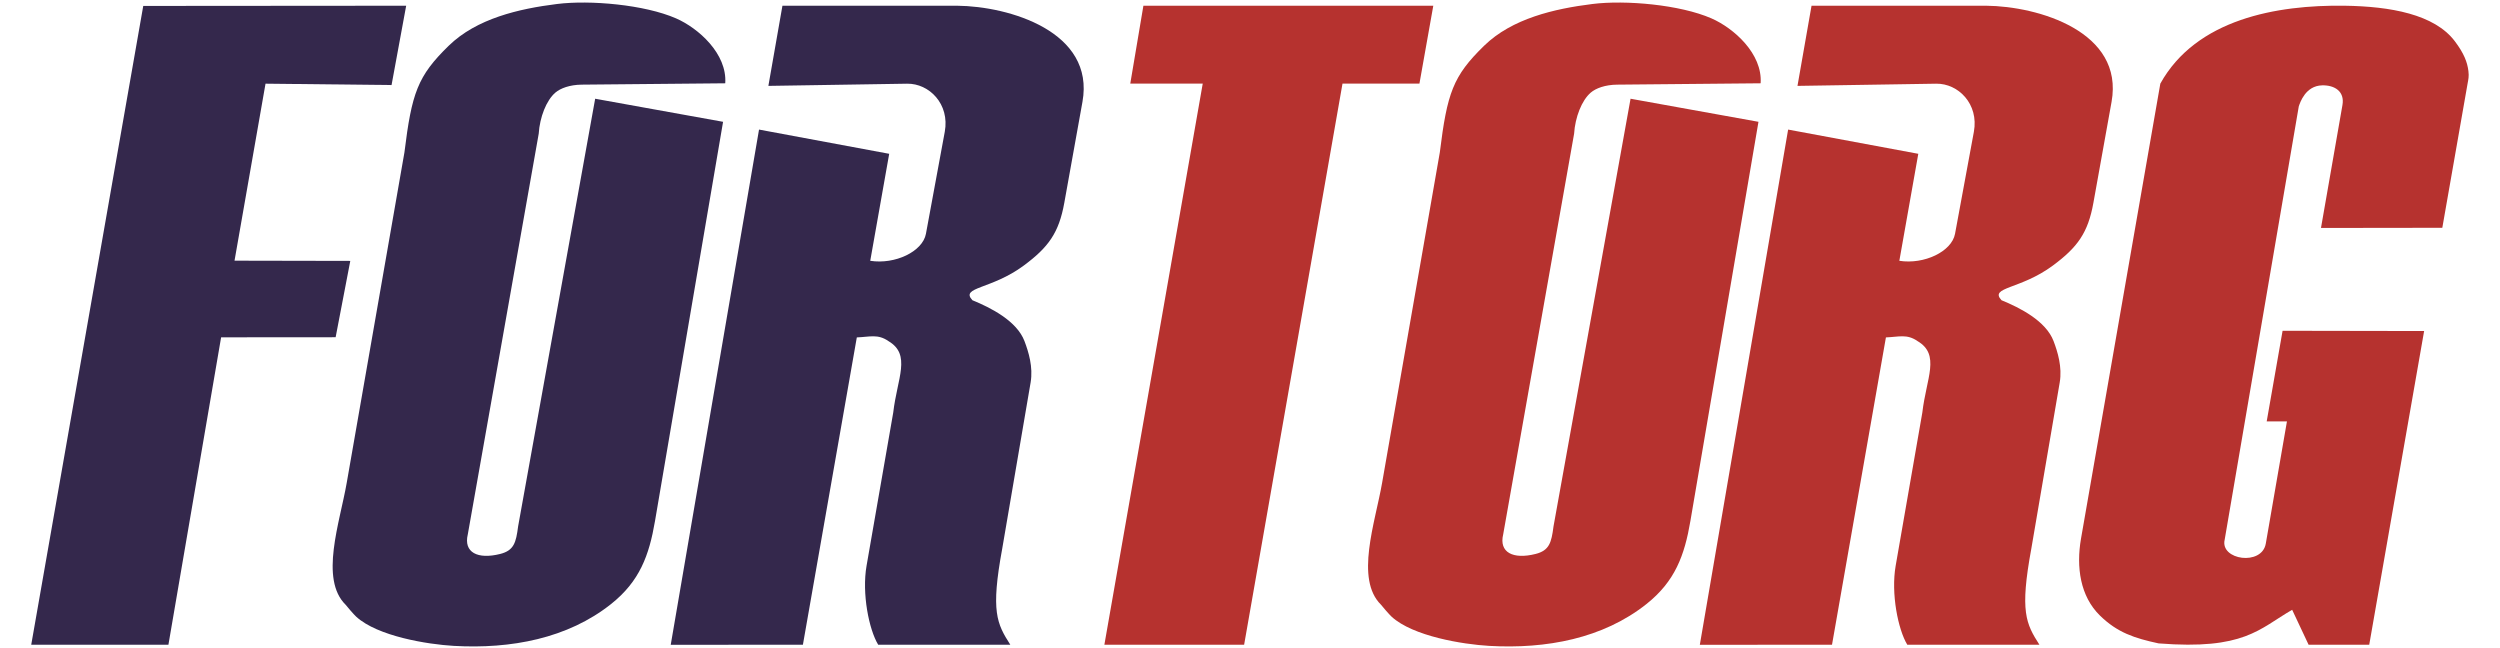
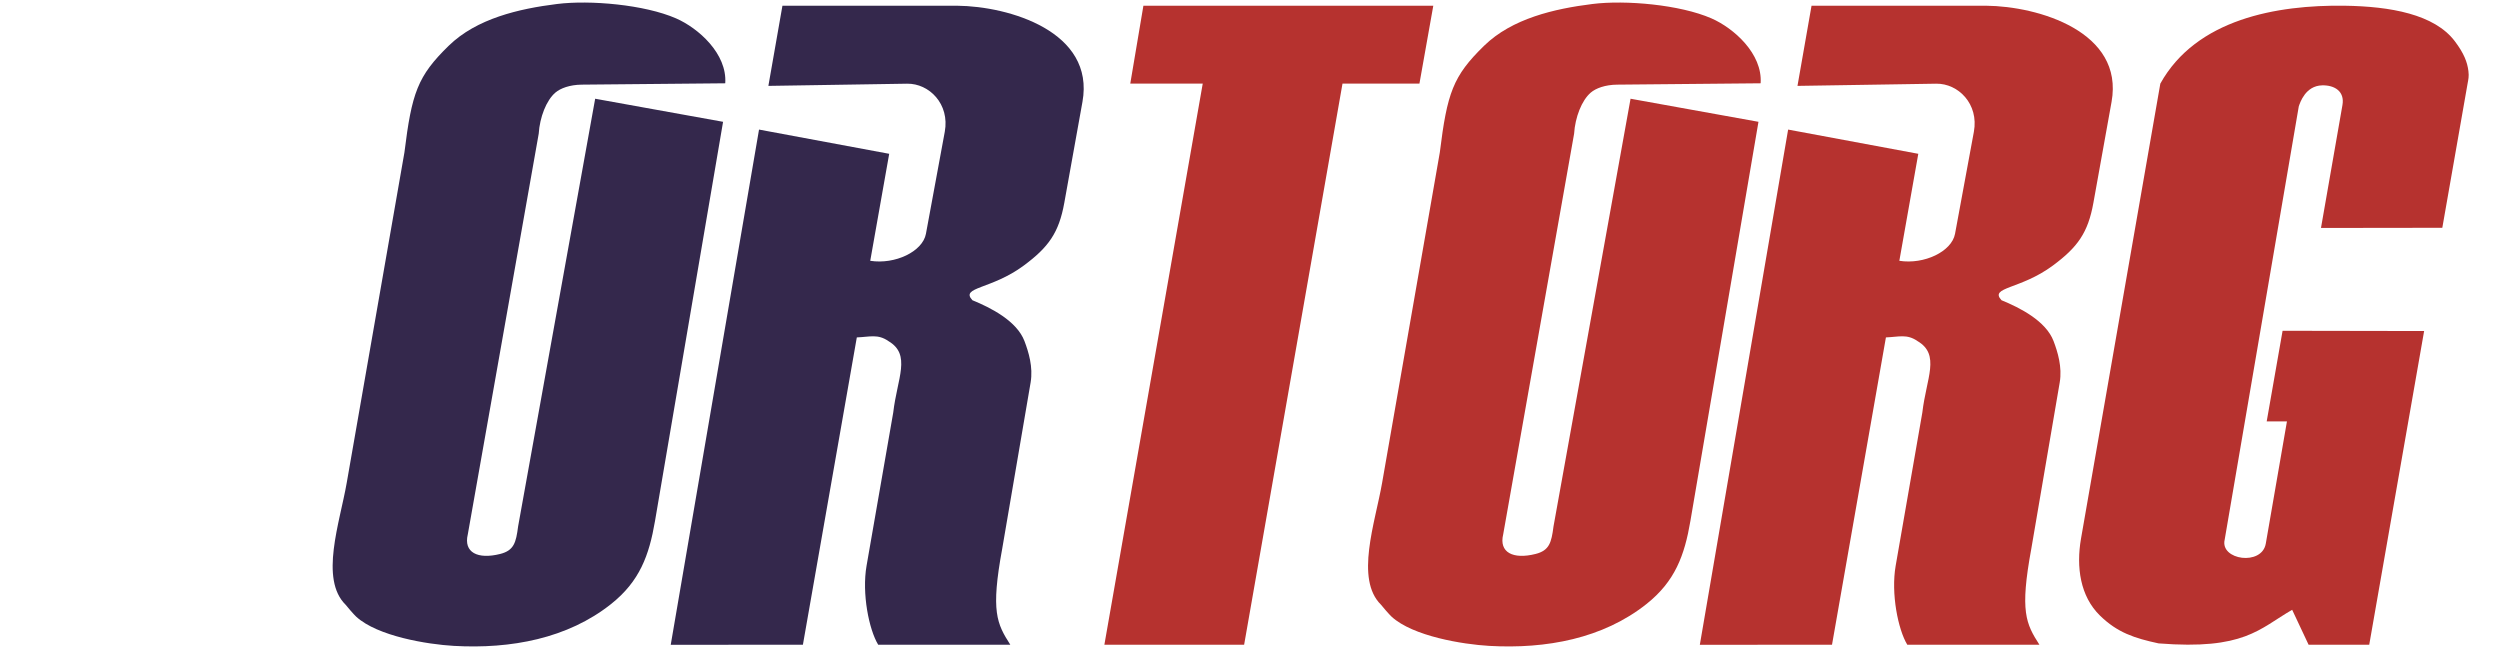
<svg xmlns="http://www.w3.org/2000/svg" xml:space="preserve" width="3508px" height="909px" version="1.1" style="shape-rendering:geometricPrecision; text-rendering:geometricPrecision; image-rendering:optimizeQuality; fill-rule:evenodd; clip-rule:evenodd" viewBox="0 0 3508 909.48">
  <defs>
    <style type="text/css"> .fil0 {fill:#34284C} .fil1 {fill:#B6322F} </style>
  </defs>
  <g id="Слой_x0020_1">
    <g id="_2039005040608">
      <path class="fil0" d="M1014.22 171.01l-179.57 -32.4 -108.2 600.54c-2.89,22.4 -5.71,33.68 -25.12,38.56 -31.8,8.01 -51.63,-2.2 -45.51,-27.44l99.57 -562.55c1.46,-23.1 10.68,-46.87 23.44,-57.76 7.02,-6 20.1,-10.96 36.95,-11.12l201.49 -1.9c2.83,-41.59 -37.8,-77.45 -68.98,-91.1 -44.24,-19.36 -120.83,-26.02 -167.24,-20.22 -53.45,6.67 -112.75,20.35 -151.96,58.56 -43.93,42.8 -51.88,66.32 -62.24,149.84l-81.04 464.03c-9.77,55.97 -38.17,134.94 -1.5,170.99 2.15,2.93 11.88,14.03 14.89,16.79 29.97,27.43 99.93,38.85 137.06,40.96 80.18,4.56 159.8,-10.38 220.66,-58.72 40.17,-31.9 53.47,-68.17 61.73,-116.57l95.57 -560.49z" />
      <path class="fil0" d="M940.73 905.26l185.58 -0.11 75.68 -431.46c18.46,-0.68 29.52,-5.16 44.43,5.22 32.29,19.14 12.31,51.8 6.7,100.28l-37.44 215.03c-6.81,39.15 3.39,89.66 16.31,110.93l185.48 0c-18.86,-29.57 -27.65,-46.51 -11.33,-134.89l39.87 -233.35c3.68,-21.57 -2.91,-42.93 -8.64,-58.01 -10.73,-28.33 -47.24,-46.84 -73.15,-57.42 -17.29,-18.85 26.39,-14.67 72.33,-48.78 34.58,-25.68 49.16,-45.85 56.74,-88l25.49 -141.71c17.76,-98.71 -103.1,-134.27 -175.94,-134.95l-245.28 0 -19.73 112.54 194.73 -3.08c30.97,-0.49 60.12,28.5 52.91,67.56l-26.44 143.18c-4.6,24.96 -43.37,43.38 -78.2,37.92l26.62 -150.22 -182.75 -34.02 -123.97 723.34z" />
      <path class="fil1" d="M3402.39 464.75l-198.7 -0.35 -22.3 127.18 28.43 0 -29.71 171.6c-5.49,31.72 -64.43,23.11 -57.74,-5.41l104.04 -608.34c1.93,-5.83 9.59,-29 32.74,-29.59 17.82,-0.46 31.9,8.63 28.59,27.6l-30.14 172.6 170.33 -0.23 35.48 -202.43c1.03,-5.87 2.15,-9.8 1.16,-17.71 -1.56,-12.44 -6.21,-24.76 -19.09,-41.8 -28.67,-37.93 -90.56,-48.91 -154.61,-49.83 -95.4,-1.37 -208.46,18.76 -258.83,109.34l-111.33 638.63c-7.03,40.33 -1.08,81.1 26.42,108.06 24.72,24.25 48.89,31.95 82.5,39.22 120.36,9.51 141.09,-20.35 187.49,-47.18l23.06 49.04 85.14 0 77.07 -440.4z" />
-       <polygon class="fil0" points="42.92,905.15 235.53,905.15 309.51,473.58 470.29,473.45 490.86,366.29 328.33,365.97 371.85,117.48 548.8,119.4 569.32,8.04 200.19,8.33 " />
      <polygon class="fil1" points="1549.55,905.15 1745.76,905.15 1883.86,117.38 1991.88,117.38 2011.33,8.04 1604.34,8.04 1585.91,117.38 1687.64,117.38 " />
-       <path class="fil1" d="M2467.86 171.01l-179.58 -32.4 -108.19 600.54c-2.89,22.4 -5.72,33.68 -25.13,38.56 -31.79,8.01 -51.62,-2.2 -45.51,-27.44l99.57 -562.55c1.46,-23.1 10.68,-46.87 23.44,-57.76 7.02,-6 20.11,-10.96 36.96,-11.12l201.48 -1.9c2.83,-41.59 -37.8,-77.45 -68.97,-91.1 -44.25,-19.36 -120.83,-26.02 -167.25,-20.22 -53.44,6.67 -112.74,20.35 -151.96,58.56 -43.92,42.8 -51.88,66.32 -62.24,149.84l-81.04 464.03c-9.77,55.97 -38.16,134.94 -1.5,170.99 2.15,2.93 11.89,14.03 14.9,16.79 29.96,27.43 99.92,38.85 137.05,40.96 80.18,4.56 159.8,-10.38 220.66,-58.72 40.17,-31.9 53.48,-68.17 61.73,-116.57l95.58 -560.49z" />
+       <path class="fil1" d="M2467.86 171.01l-179.58 -32.4 -108.19 600.54c-2.89,22.4 -5.72,33.68 -25.13,38.56 -31.79,8.01 -51.62,-2.2 -45.51,-27.44l99.57 -562.55c1.46,-23.1 10.68,-46.87 23.44,-57.76 7.02,-6 20.11,-10.96 36.96,-11.12l201.48 -1.9c2.83,-41.59 -37.8,-77.45 -68.97,-91.1 -44.25,-19.36 -120.83,-26.02 -167.25,-20.22 -53.44,6.67 -112.74,20.35 -151.96,58.56 -43.92,42.8 -51.88,66.32 -62.24,149.84l-81.04 464.03c-9.77,55.97 -38.16,134.94 -1.5,170.99 2.15,2.93 11.89,14.03 14.9,16.79 29.96,27.43 99.92,38.85 137.05,40.96 80.18,4.56 159.8,-10.38 220.66,-58.72 40.17,-31.9 53.48,-68.17 61.73,-116.57l95.58 -560.49" />
      <path class="fil1" d="M2385.53 905.26l185.58 -0.11 75.68 -431.46c18.46,-0.68 29.52,-5.16 44.43,5.22 32.29,19.14 12.3,51.8 6.69,100.28l-37.43 215.03c-6.82,39.15 3.39,89.66 16.3,110.93l185.49 0c-18.87,-29.57 -27.66,-46.51 -11.34,-134.89l39.87 -233.35c3.69,-21.57 -2.91,-42.93 -8.63,-58.01 -10.74,-28.33 -47.25,-46.84 -73.15,-57.42 -17.29,-18.85 26.38,-14.67 72.33,-48.78 34.58,-25.68 49.16,-45.85 56.74,-88l25.49 -141.71c17.75,-98.71 -103.1,-134.27 -175.94,-134.95l-245.28 0 -19.73 112.54 194.73 -3.08c30.96,-0.49 60.12,28.5 52.91,67.56l-26.44 143.18c-4.61,24.96 -43.37,43.38 -78.2,37.92l26.61 -150.22 -182.74 -34.02 -123.97 723.34z" />
    </g>
  </g>
</svg>